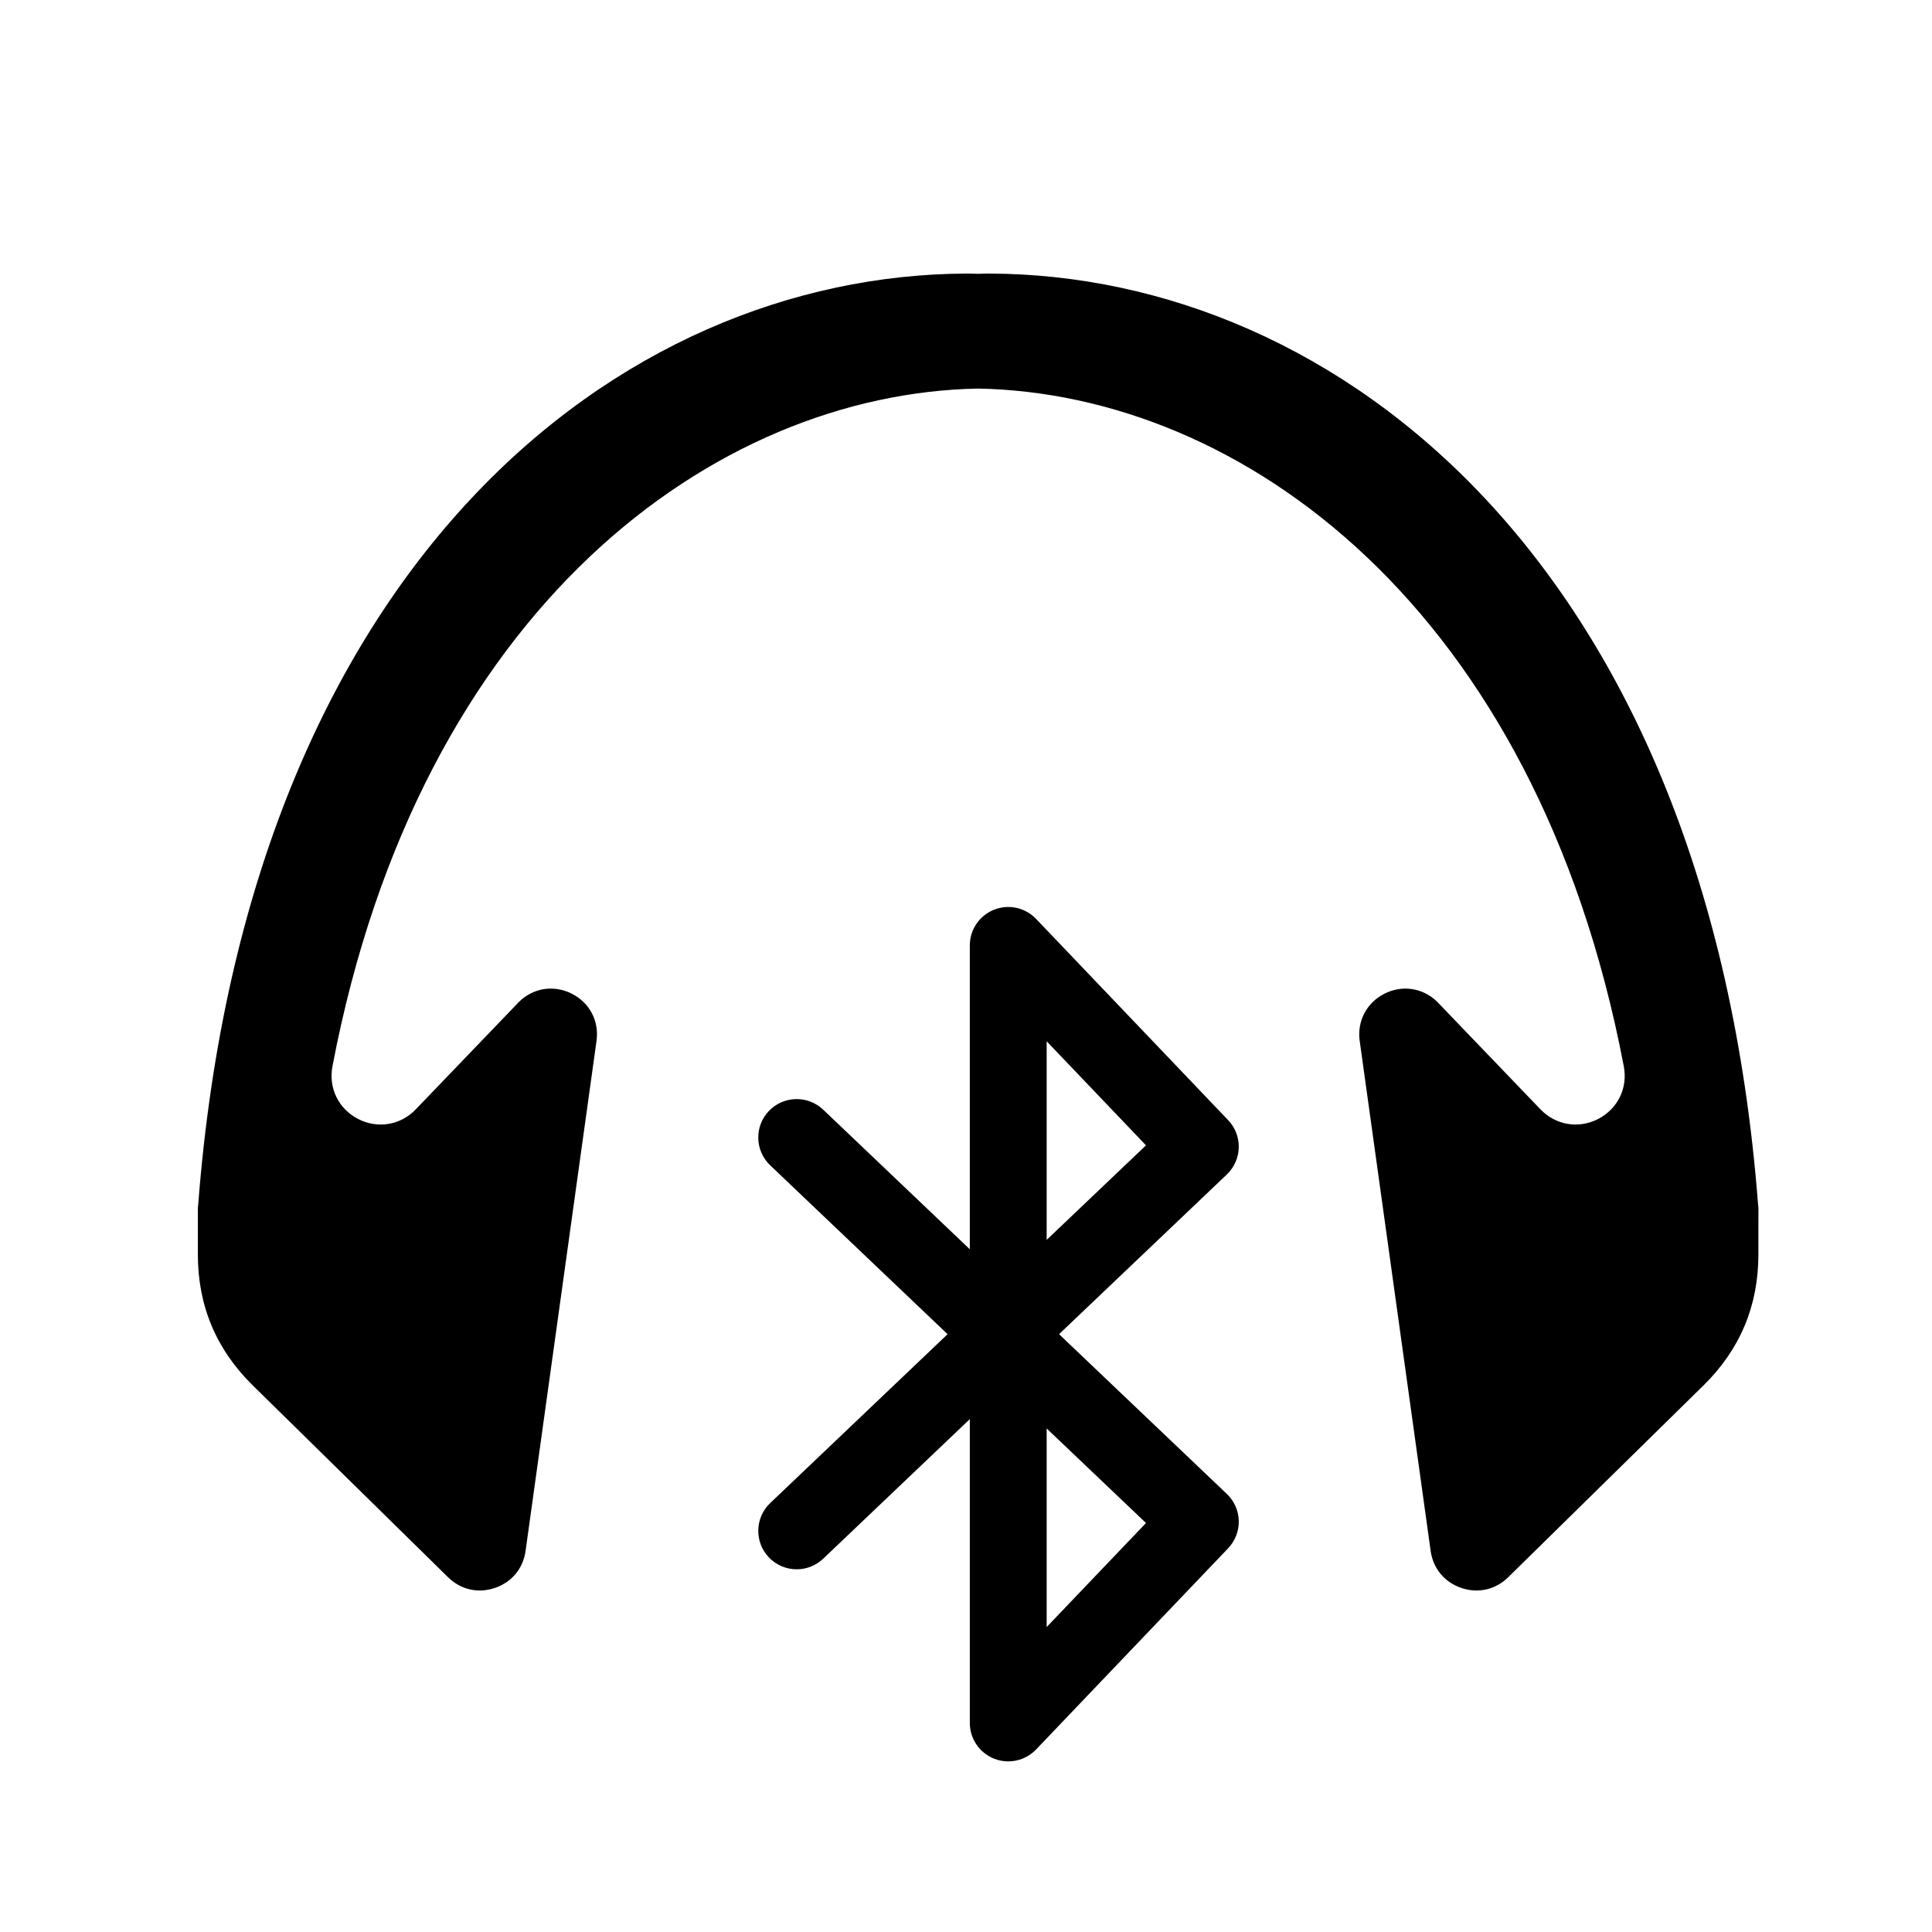
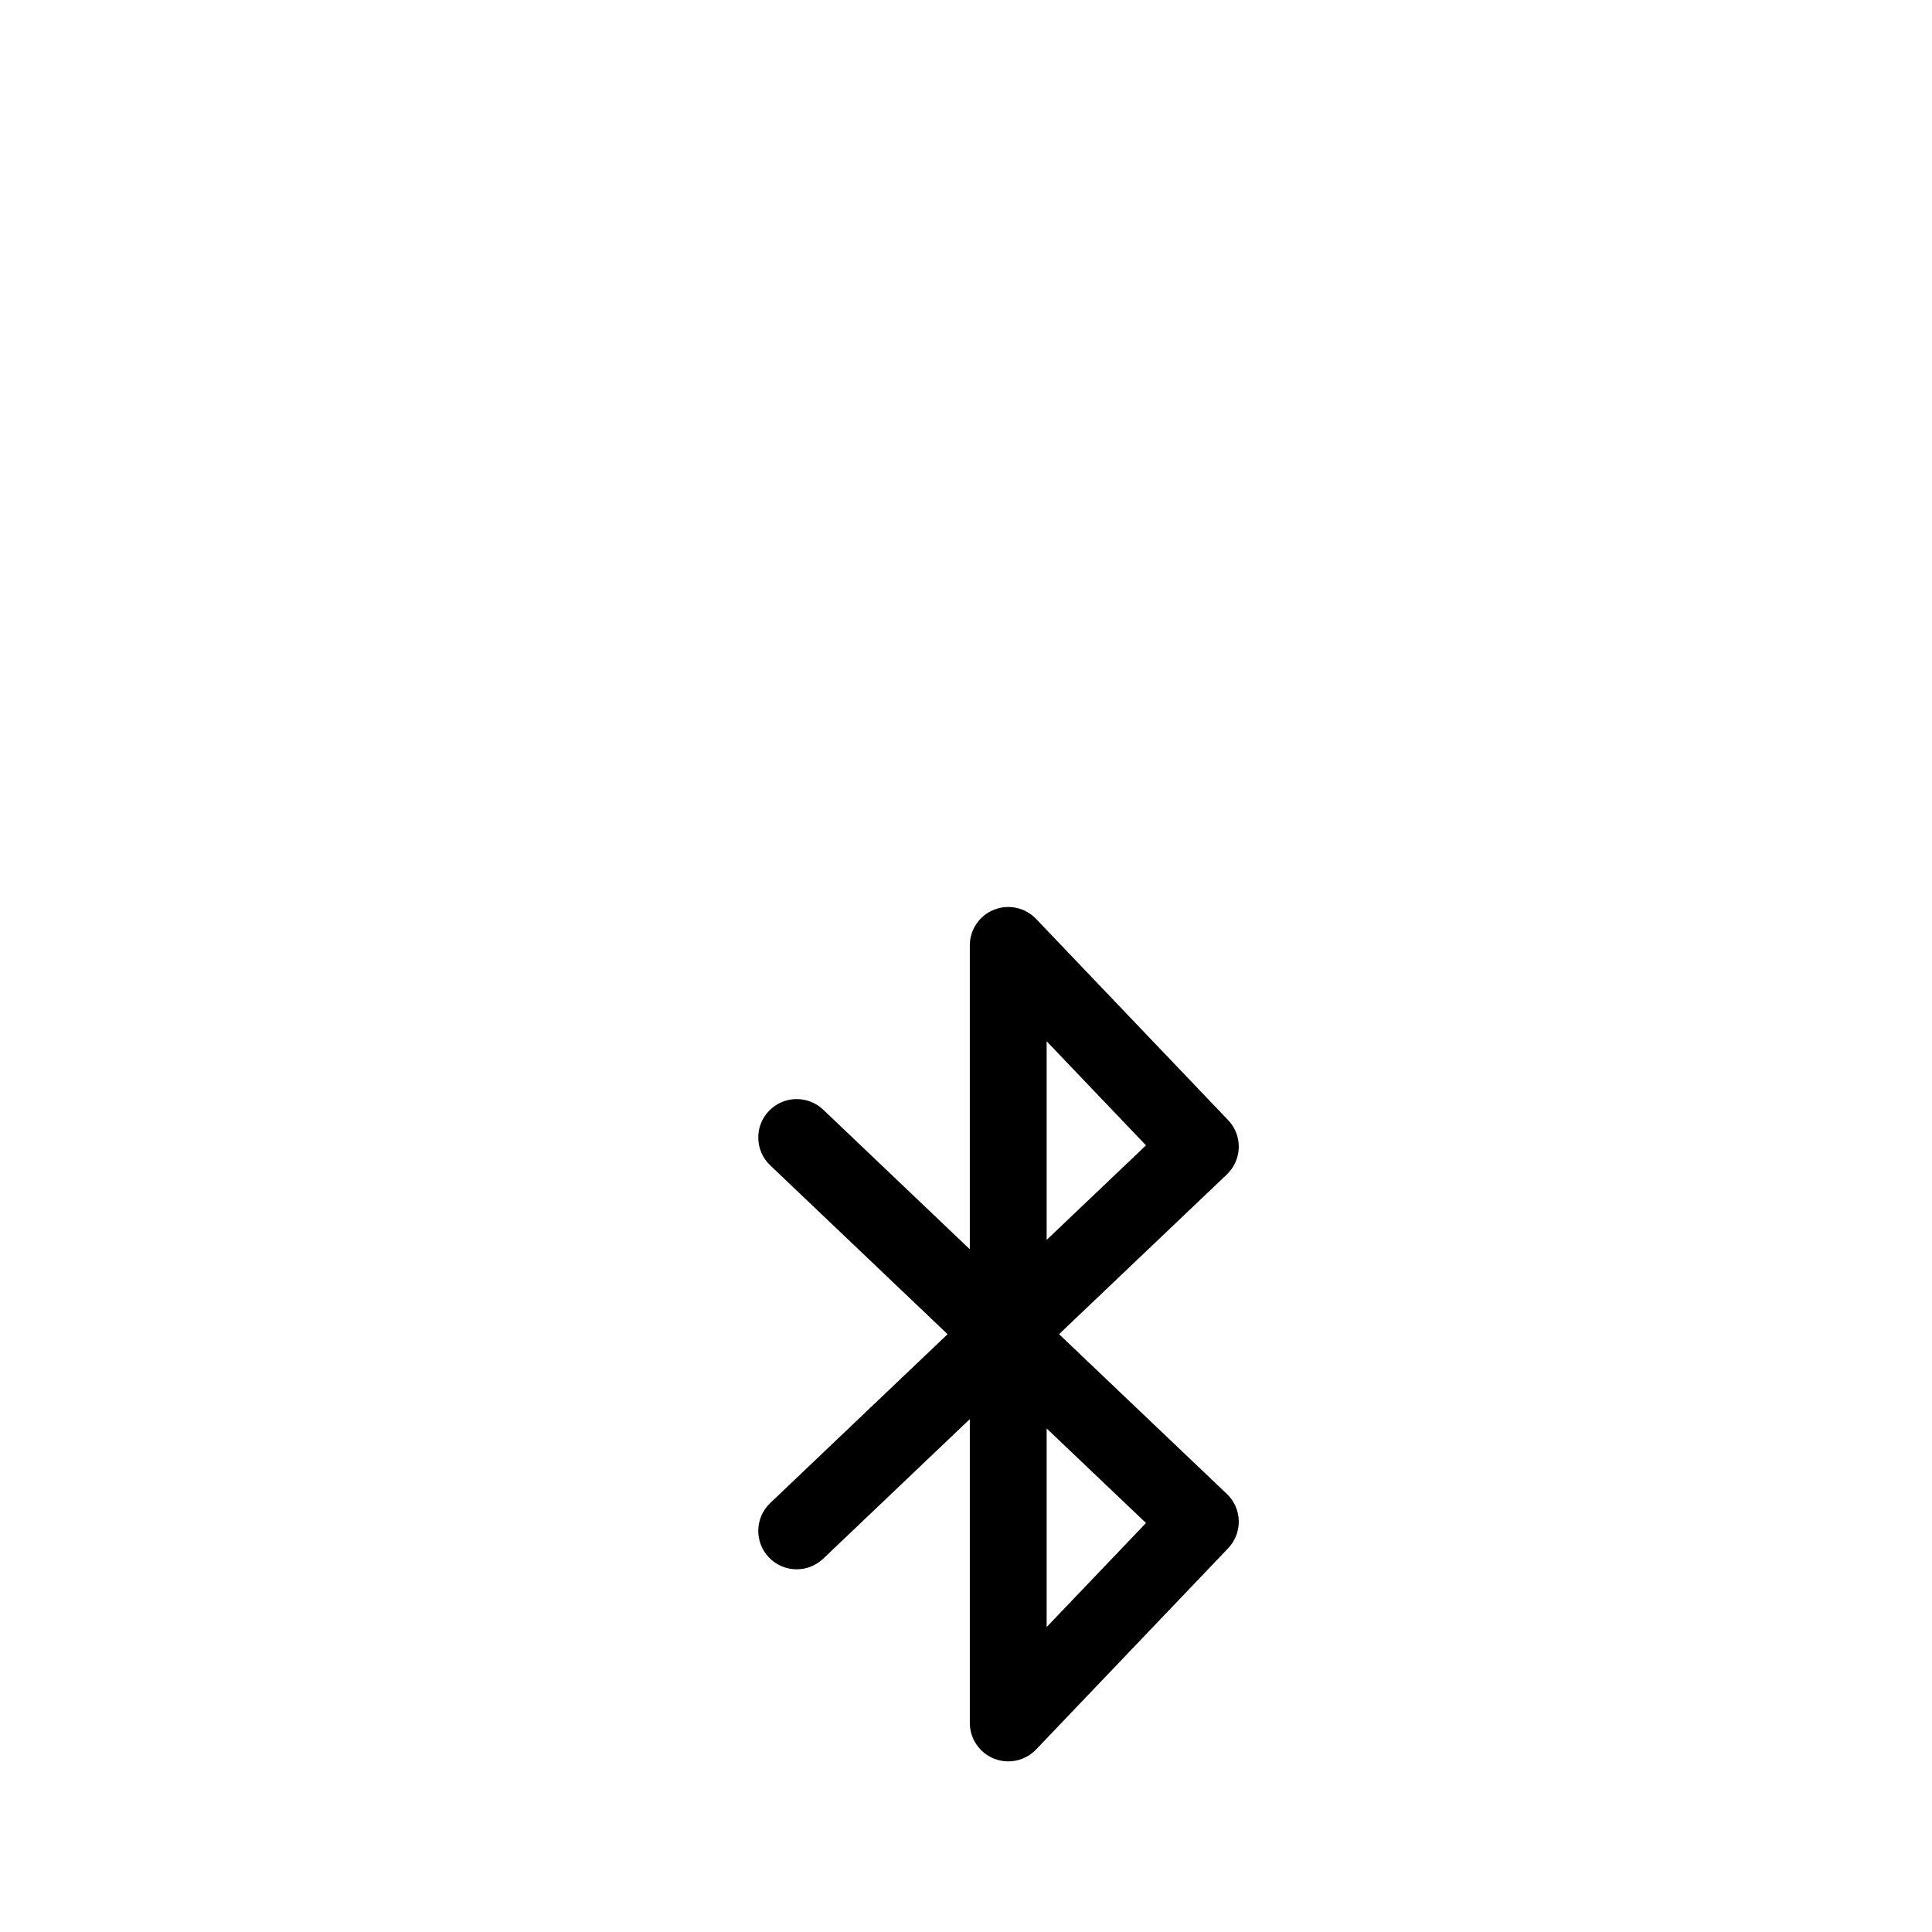
<svg xmlns="http://www.w3.org/2000/svg" fill="#000000" width="800px" height="800px" version="1.1" viewBox="144 144 512 512">
  <g>
-     <path d="m610 464.2v-0.016-0.102c-0.031-0.344-0.086-0.684-0.105-1.023-13.129-169.82-111.61-246.21-203.59-246.56h-0.605c-0.828 0-1.656 0.055-2.484 0.066-0.832-0.012-1.664-0.066-2.488-0.066h-0.598c-91.98 0.348-190.46 76.746-203.59 246.56-0.031 0.336-0.074 0.68-0.105 1.023v0.098 0.02 12.258c0 13.578 4.863 25.172 14.551 34.688l51.746 50.836c3.367 3.305 7.969 4.348 12.434 2.836 4.473-1.527 7.473-5.148 8.121-9.828l18.797-135.14c0.734-5.246-1.812-10.117-6.551-12.508-4.734-2.394-10.176-1.57-13.961 2.133l-27.387 28.516c-4.047 4.211-10.102 5.219-15.297 2.539-5.188-2.684-7.875-8.203-6.785-13.945 23.23-121.76 101.36-178.3 171.11-179.61 69.746 1.316 147.88 57.852 171.11 179.61 1.098 5.742-1.586 11.254-6.781 13.945-5.195 2.68-11.246 1.672-15.301-2.539l-27.383-28.52c-3.797-3.691-9.238-4.519-13.965-2.133-4.727 2.402-7.281 7.269-6.559 12.516l18.801 135.14c0.648 4.676 3.664 8.297 8.125 9.828 4.469 1.516 9.062 0.465 12.43-2.836l51.746-50.828c9.688-9.516 14.555-21.105 14.555-34.688z" />
    <path d="m424.66 497.57 44.461-42.32c1.961-1.863 3.094-4.43 3.164-7.133 0.066-2.699-0.945-5.32-2.816-7.269l-50.906-53.34c-2.871-3.008-7.289-3.961-11.156-2.414-3.863 1.547-6.398 5.289-6.398 9.453v80.52l-38.859-36.996c-4.074-3.875-10.52-3.707-14.395 0.359-3.879 4.074-3.715 10.52 0.359 14.395l47.004 44.75-47.004 44.75c-4.074 3.879-4.238 10.316-0.359 14.391 2 2.106 4.691 3.164 7.379 3.164 2.519 0 5.043-0.934 7.019-2.805l38.859-36.996v80.523c0 4.156 2.535 7.898 6.398 9.453 1.23 0.492 2.516 0.73 3.785 0.73 2.731 0 5.41-1.098 7.371-3.148l50.906-53.332c1.863-1.961 2.875-4.574 2.816-7.273-0.07-2.699-1.203-5.269-3.164-7.129zm-3.285-77.617 26.324 27.574-26.324 25.055zm0 155.23v-52.625l26.324 25.055z" />
  </g>
</svg>